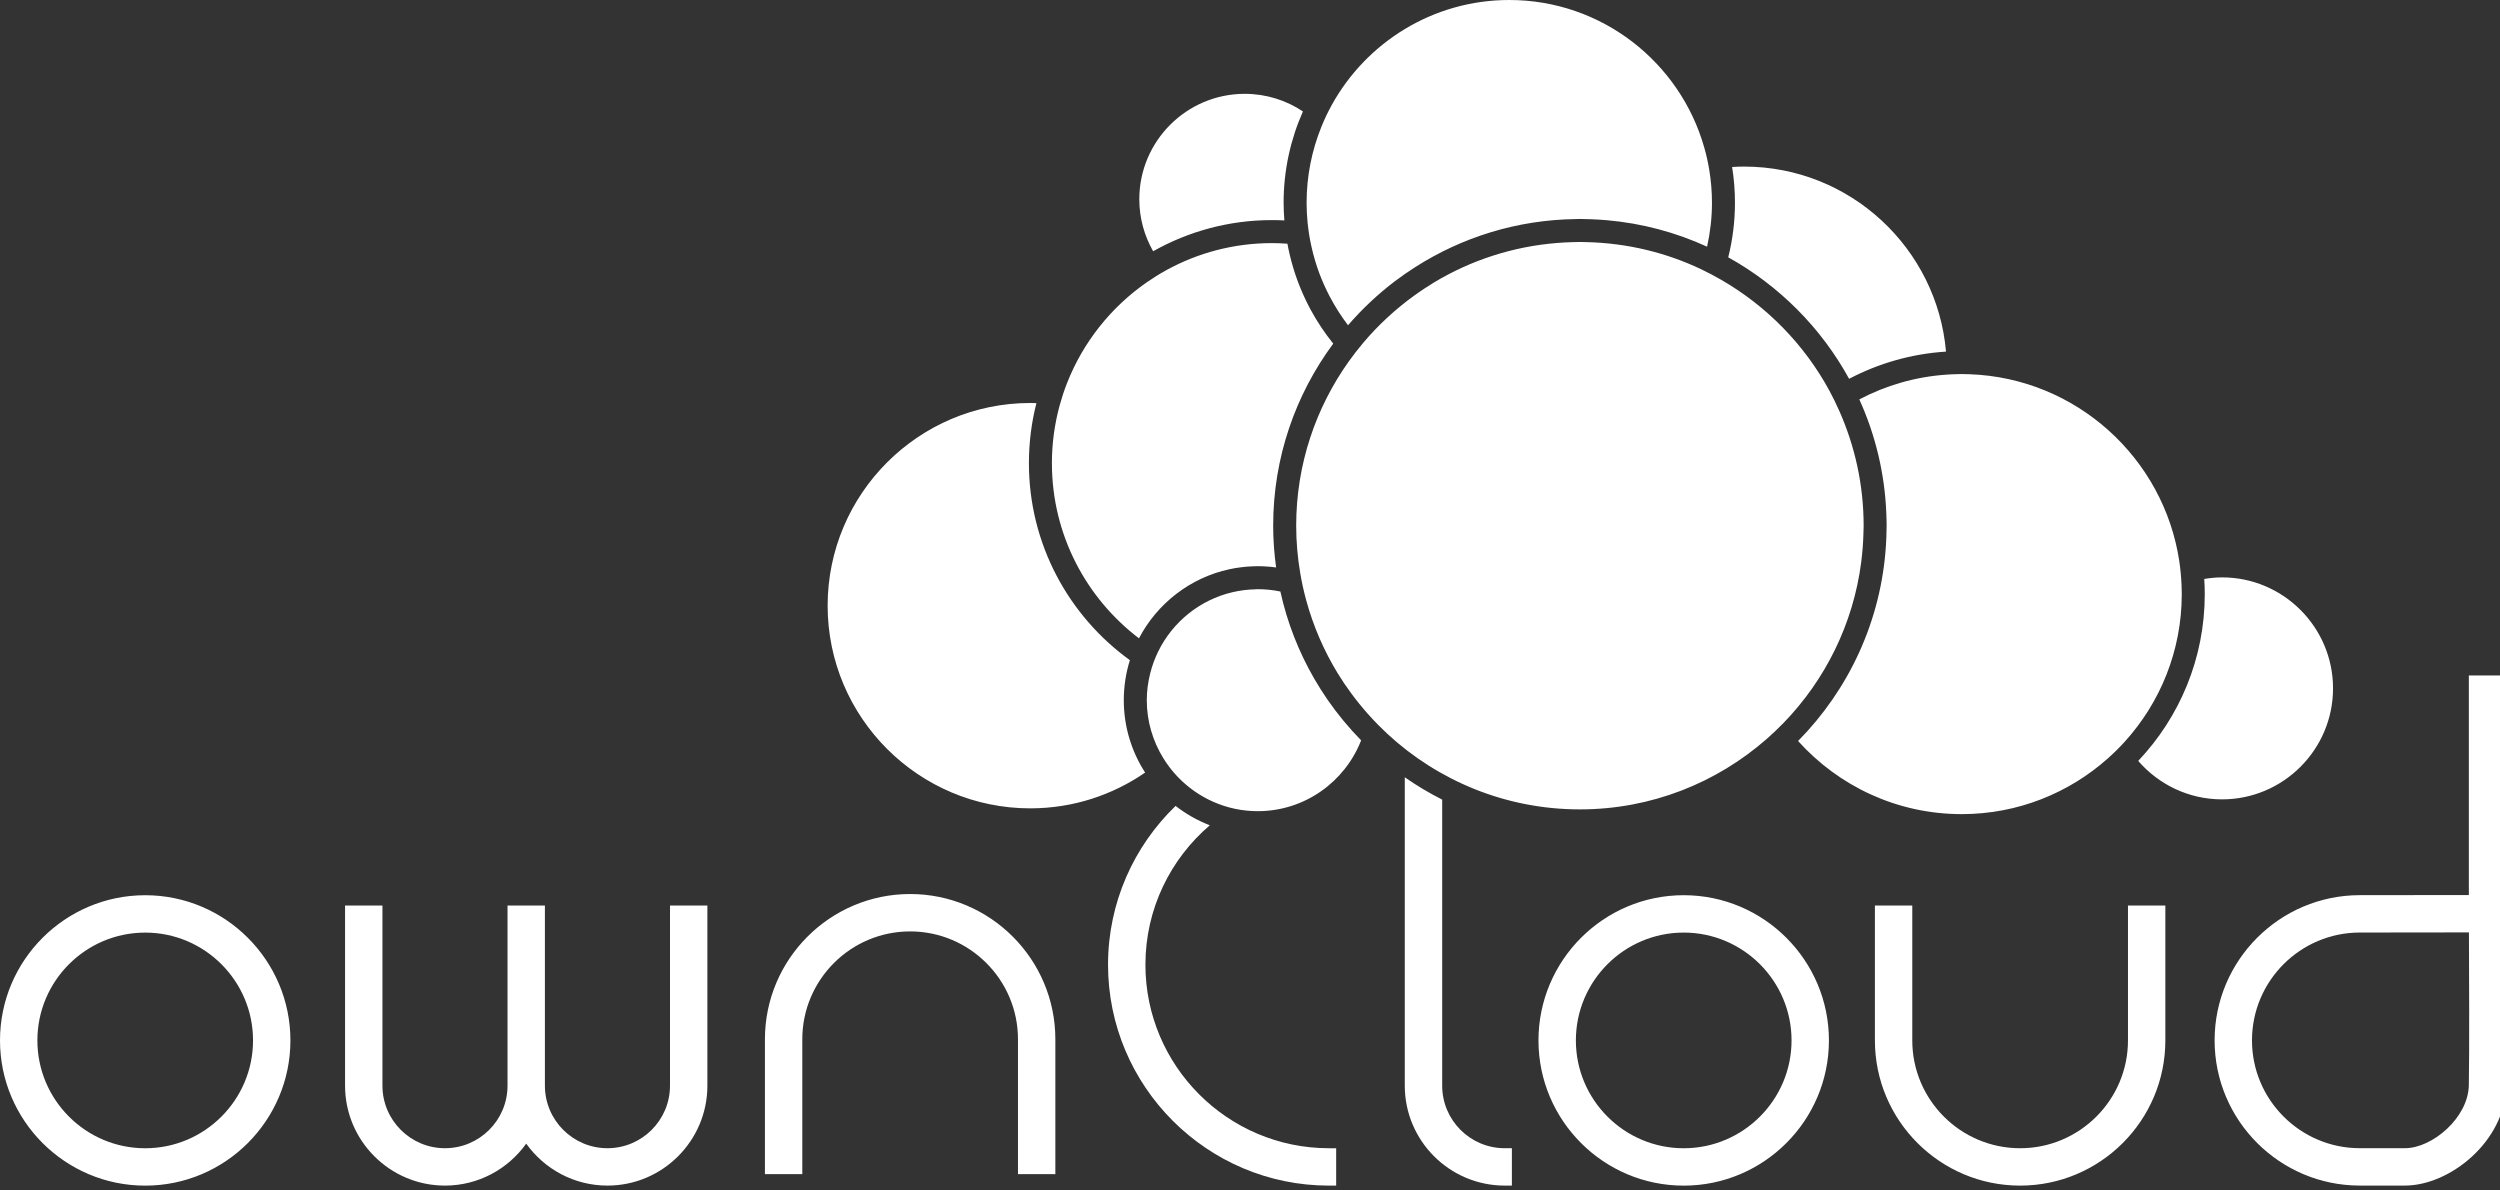
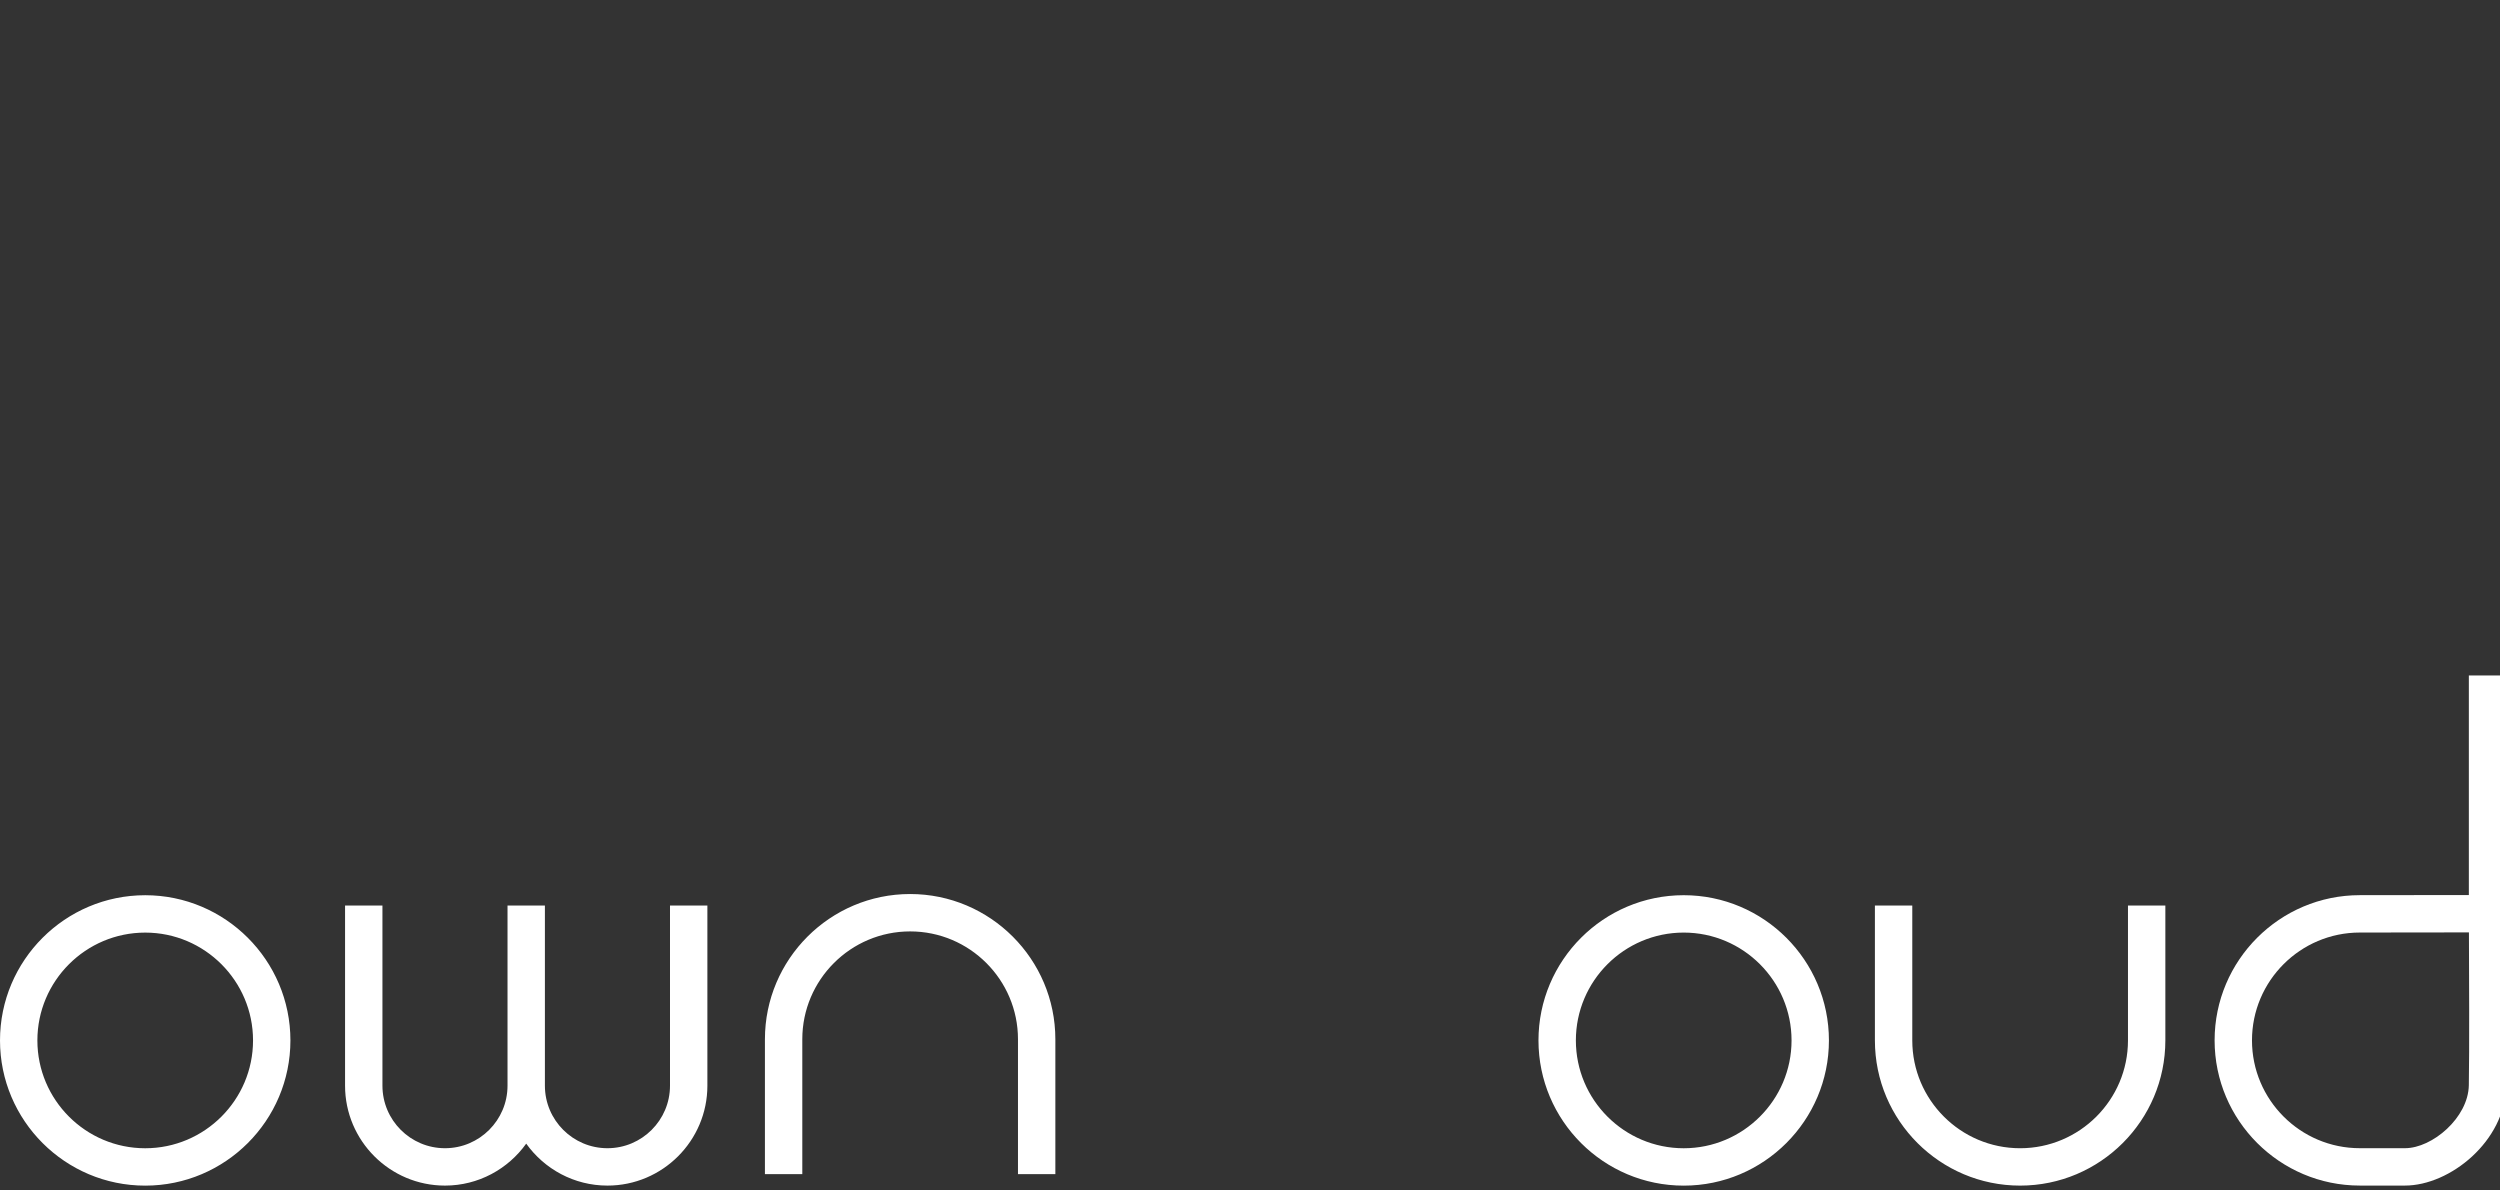
<svg xmlns="http://www.w3.org/2000/svg" width="126" height="60" viewBox="0 0 126 60">
  <rect x="0" y="0" width="126" height="60" fill="#333333" stroke="none" />
  <g fill="#FFF" fill-rule="evenodd">
    <path d="M7.319 57.872C4.322 57.872 1.884 55.434 1.884 52.437 1.884 49.441 4.322 47.003 7.319 47.003 10.315 47.003 12.753 49.441 12.753 52.437 12.753 55.434 10.315 57.872 7.319 57.872M7.319 45.119C3.283 45.119 0 48.402 0 52.437 0 56.472 3.283 59.756 7.319 59.756 11.354 59.756 14.637 56.472 14.637 52.437 14.637 48.402 11.354 45.119 7.319 45.119M34.13 45.639L33.768 45.639 33.768 46.001 33.768 54.718C33.768 56.456 32.354 57.87 30.615 57.87 28.877 57.87 27.463 56.456 27.463 54.718L27.463 46.001 27.463 45.639 27.101 45.639 25.941 45.639 25.579 45.639 25.579 46.001 25.579 54.718C25.579 56.456 24.165 57.87 22.427 57.87 20.689 57.87 19.275 56.456 19.275 54.718L19.275 46.001 19.275 45.639 18.913 45.639 17.754 45.639 17.391 45.639 17.391 46.001 17.391 54.718C17.391 57.494 19.65 59.754 22.427 59.754 24.114 59.754 25.607 58.917 26.521 57.639 27.436 58.917 28.928 59.754 30.615 59.754 33.392 59.754 35.652 57.494 35.652 54.718L35.652 46.001 35.652 45.639 35.289 45.639 34.13 45.639zM45.871 45.059C41.835 45.059 38.552 48.343 38.552 52.378L38.552 58.813 38.552 59.176 38.914 59.176 40.074 59.176 40.436 59.176 40.436 58.813 40.436 52.378C40.436 49.381 42.874 46.943 45.871 46.943 48.868 46.943 51.306 49.381 51.306 52.378L51.306 58.813 51.306 59.176 51.668 59.176 52.828 59.176 53.19 59.176 53.19 58.813 53.19 52.378C53.19 48.343 49.907 45.059 45.871 45.059M84.859 57.872C81.862 57.872 79.424 55.434 79.424 52.437 79.424 49.44 81.862 47.002 84.859 47.002 87.855 47.002 90.294 49.44 90.294 52.437 90.294 55.434 87.855 57.872 84.859 57.872M84.859 45.118C80.823 45.118 77.539 48.401 77.539 52.437 77.539 56.473 80.823 59.756 84.859 59.756 88.895 59.756 92.178 56.473 92.178 52.437 92.178 48.401 88.895 45.118 84.859 45.118M107.612 45.639L107.25 45.639 107.25 46.001 107.25 52.437C107.25 55.434 104.811 57.871 101.814 57.871 98.817 57.871 96.379 55.434 96.379 52.437L96.379 46.001 96.379 45.639 96.017 45.639 94.858 45.639 94.495 45.639 94.495 46.001 94.495 52.437C94.495 56.472 97.779 59.755 101.814 59.755 105.85 59.755 109.134 56.472 109.134 52.437L109.134 46.001 109.134 45.639 108.771 45.639 107.612 45.639z" />
    <path d="M12.835,20.739 C12.805,22.372 10.996,23.909 9.616,23.909 L7.34,23.909 C4.344,23.909 1.906,21.471 1.906,18.475 C1.906,15.478 4.344,13.04 7.341,13.04 L12.84,13.033 C12.849,14.786 12.866,19.057 12.835,20.739 M14.72,12.122 L14.72,12.09 L14.72,0.446 L14.72,0.084 L14.357,0.084 L13.198,0.084 L12.836,0.084 L12.836,0.446 L12.836,11.15 L7.34,11.156 C3.305,11.156 0.022,14.439 0.022,18.475 C0.022,22.51 3.305,25.793 7.34,25.793 L9.616,25.793 C11.886,25.793 14.668,23.554 14.719,20.773 C14.755,18.784 14.726,13.217 14.72,12.122" transform="translate(111.594 33.96)" />
-     <path d="M72.686 54.718L72.686 40.3C72.029 39.969 71.4 39.593 70.801 39.175L70.801 54.718C70.801 57.495 73.061 59.754 75.837 59.754L76.199 59.754 76.199 59.391 76.199 58.232 76.199 57.87 75.837 57.87C74.099 57.87 72.686 56.456 72.686 54.718M57.729 48.621C57.729 45.811 58.99 43.292 60.974 41.594 60.349 41.353 59.769 41.023 59.25 40.618 57.153 42.644 55.845 45.482 55.845 48.621 55.845 54.761 60.84 59.755 66.981 59.755L67.343 59.755 67.343 59.393 67.343 58.234 67.343 57.871 66.981 57.871C61.879 57.871 57.729 53.722 57.729 48.621M93.88 27.602C93.899 27.357 93.911 27.111 93.918 26.862 93.921 26.74 93.927 26.618 93.927 26.495 93.927 24.443 93.489 22.493 92.708 20.727 92.628 20.547 92.546 20.368 92.459 20.192 92.374 20.02 92.288 19.848 92.196 19.679 90.932 17.358 89.042 15.427 86.756 14.106 86.587 14.009 86.416 13.914 86.242 13.823 86.069 13.732 85.895 13.644 85.717 13.56 83.963 12.731 82.014 12.251 79.959 12.203 79.848 12.201 79.738 12.195 79.627 12.195 79.49 12.195 79.355 12.202 79.218 12.205 78.972 12.212 78.728 12.225 78.485 12.245 76.231 12.424 74.123 13.125 72.282 14.231 72.111 14.334 71.943 14.442 71.776 14.552 71.608 14.662 71.443 14.778 71.28 14.895 70.326 15.584 69.461 16.385 68.703 17.282 68.576 17.432 68.453 17.585 68.333 17.74 68.213 17.894 68.098 18.049 67.985 18.207 66.315 20.547 65.328 23.407 65.328 26.495 65.328 27.309 65.4 28.107 65.532 28.885 65.569 29.109 65.612 29.331 65.66 29.552 65.713 29.792 65.772 30.029 65.836 30.265 66.193 31.569 66.728 32.8 67.417 33.928 67.521 34.099 67.63 34.267 67.741 34.433 67.853 34.599 67.969 34.763 68.088 34.925 68.355 35.289 68.639 35.641 68.939 35.978 69.103 36.162 69.27 36.342 69.443 36.518 69.601 36.678 69.763 36.835 69.928 36.989 72.479 39.347 75.887 40.793 79.627 40.793 83.23 40.793 86.524 39.45 89.042 37.243 89.187 37.116 89.329 36.986 89.468 36.853 89.612 36.717 89.752 36.578 89.89 36.437 91.983 34.277 93.401 31.463 93.805 28.333 93.836 28.091 93.861 27.848 93.88 27.602M66.568 34.75C66.458 34.577 66.351 34.402 66.248 34.224 65.463 32.869 64.876 31.386 64.531 29.813 64.163 29.736 63.782 29.695 63.392 29.695 63.351 29.695 63.311 29.7 63.27 29.702 63.074 29.706 62.882 29.72 62.692 29.744 62.497 29.769 62.306 29.804 62.118 29.847 60.47 30.233 59.104 31.348 58.374 32.833 58.288 33.009 58.211 33.189 58.143 33.374 58.076 33.558 58.018 33.746 57.97 33.938 57.862 34.371 57.798 34.823 57.798 35.289 57.798 36.364 58.108 37.366 58.636 38.22 58.74 38.387 58.851 38.549 58.97 38.703 59.088 38.855 59.212 39.001 59.344 39.14 60.364 40.211 61.8 40.883 63.392 40.883 65.762 40.883 67.787 39.399 68.601 37.314 67.98 36.681 67.414 35.996 66.908 35.265 66.791 35.096 66.678 34.924 66.568 34.75M109.95 29.491C109.941 29.288 109.928 29.087 109.909 28.888 109.89 28.688 109.867 28.491 109.838 28.294 109.059 23.088 104.647 19.055 99.274 18.862 99.14 18.857 99.006 18.852 98.871 18.852 98.812 18.852 98.753 18.855 98.694 18.856 98.5 18.859 98.306 18.868 98.114 18.881 96.533 18.988 95.042 19.427 93.71 20.13 94.512 21.897 94.991 23.839 95.071 25.883 95.079 26.086 95.086 26.289 95.086 26.495 95.086 26.555 95.082 26.613 95.082 26.673 95.079 26.934 95.07 27.193 95.054 27.45 94.818 31.296 93.171 34.766 90.623 37.346 92.655 39.607 95.599 41.032 98.871 41.032 101.695 41.032 104.275 39.969 106.236 38.224 106.384 38.091 106.53 37.956 106.671 37.816 106.813 37.675 106.953 37.531 107.087 37.382 108.872 35.413 109.961 32.802 109.961 29.942 109.961 29.791 109.955 29.641 109.95 29.491M111.991 29.1C111.685 29.1 111.386 29.131 111.094 29.178 111.11 29.431 111.12 29.686 111.12 29.942 111.12 33.196 109.843 36.154 107.766 38.35 108.793 39.535 110.304 40.288 111.991 40.288 115.075 40.288 117.585 37.778 117.585 34.694 117.585 31.609 115.075 29.1 111.991 29.1M65.981 11.825C66.014 12.031 66.054 12.234 66.099 12.435 66.202 12.899 66.336 13.351 66.499 13.788 66.572 13.982 66.652 14.173 66.736 14.361 66.818 14.546 66.906 14.728 66.999 14.907 67.271 15.43 67.586 15.927 67.94 16.393 68.653 15.569 69.45 14.82 70.319 14.161 70.483 14.038 70.651 13.918 70.82 13.8 70.988 13.683 71.159 13.57 71.332 13.46 73.678 11.962 76.451 11.079 79.426 11.041 79.493 11.04 79.56 11.035 79.627 11.035 79.821 11.035 80.012 11.043 80.204 11.05 80.468 11.06 80.732 11.076 80.993 11.099 82.778 11.256 84.477 11.718 86.037 12.433 86.196 11.718 86.283 10.976 86.283 10.215 86.283 9.648 86.234 9.093 86.145 8.551 86.113 8.36 86.076 8.17 86.034 7.982 85.991 7.792 85.944 7.604 85.89 7.42 84.671 3.142 80.731 0 76.068 0 72.22 0 68.864 2.139 67.122 5.289 67.026 5.465 66.933 5.643 66.846 5.825 66.756 6.014 66.673 6.206 66.594 6.402 66.118 7.581 65.853 8.867 65.853 10.215 65.853 10.556 65.87 10.893 65.903 11.226 65.924 11.428 65.95 11.627 65.981 11.825M93.195 19.092C94.672 18.315 96.326 17.833 98.079 17.721 97.626 12.504 93.238 8.396 87.906 8.396 87.702 8.396 87.499 8.404 87.299 8.416 87.392 9.002 87.442 9.602 87.442 10.215 87.442 11.164 87.324 12.086 87.103 12.969 89.666 14.392 91.786 16.52 93.195 19.092M57.404 32.172C58.322 30.417 59.986 29.113 61.974 28.687 62.162 28.646 62.353 28.615 62.546 28.591 62.737 28.566 62.93 28.55 63.126 28.543 63.215 28.539 63.303 28.536 63.392 28.536 63.706 28.536 64.013 28.559 64.316 28.6 64.221 27.911 64.168 27.209 64.168 26.495 64.168 23.061 65.295 19.887 67.195 17.319 66.764 16.783 66.38 16.208 66.051 15.599 65.959 15.428 65.871 15.253 65.788 15.077 65.704 14.901 65.625 14.722 65.55 14.541 65.254 13.822 65.03 13.066 64.886 12.283 64.628 12.265 64.368 12.253 64.106 12.253 62.187 12.253 60.38 12.743 58.804 13.605 58.629 13.7 58.459 13.801 58.29 13.905 58.124 14.008 57.962 14.115 57.801 14.226 56.003 15.474 54.591 17.239 53.78 19.305 53.709 19.486 53.642 19.67 53.58 19.857 53.519 20.042 53.462 20.23 53.41 20.419 53.155 21.351 53.016 22.331 53.016 23.343 53.016 26.942 54.74 30.144 57.404 32.172M56.946 33.273C53.866 31.046 51.857 27.426 51.857 23.343 51.857 22.3 51.988 21.286 52.235 20.319 52.133 20.315 52.031 20.311 51.928 20.311 46.295 20.311 41.713 24.893 41.713 30.526 41.713 36.158 46.295 40.741 51.928 40.741 54.075 40.741 56.068 40.073 57.714 38.938 57.035 37.885 56.639 36.633 56.639 35.289 56.639 34.587 56.747 33.91 56.946 33.273M58.118 12.663C57.677 11.889 57.421 10.996 57.421 10.043 57.421 7.113 59.805 4.729 62.735 4.729 63.819 4.729 64.827 5.057 65.668 5.616 65.044 7.023 64.694 8.579 64.694 10.215 64.694 10.516 64.709 10.814 64.732 11.109 64.525 11.099 64.316 11.093 64.106 11.093 61.932 11.093 59.89 11.665 58.118 12.663" />
  </g>
</svg>